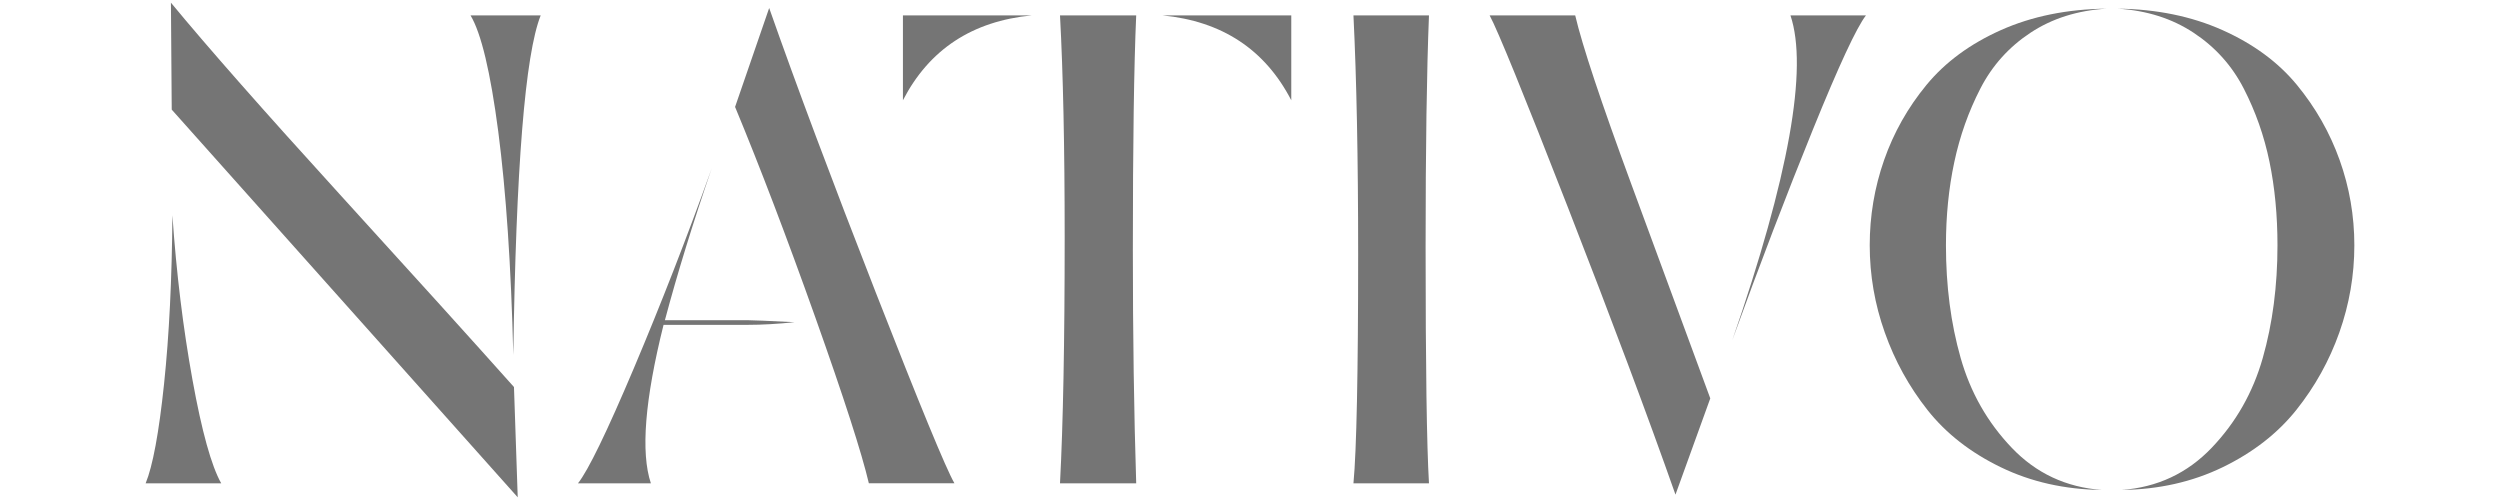
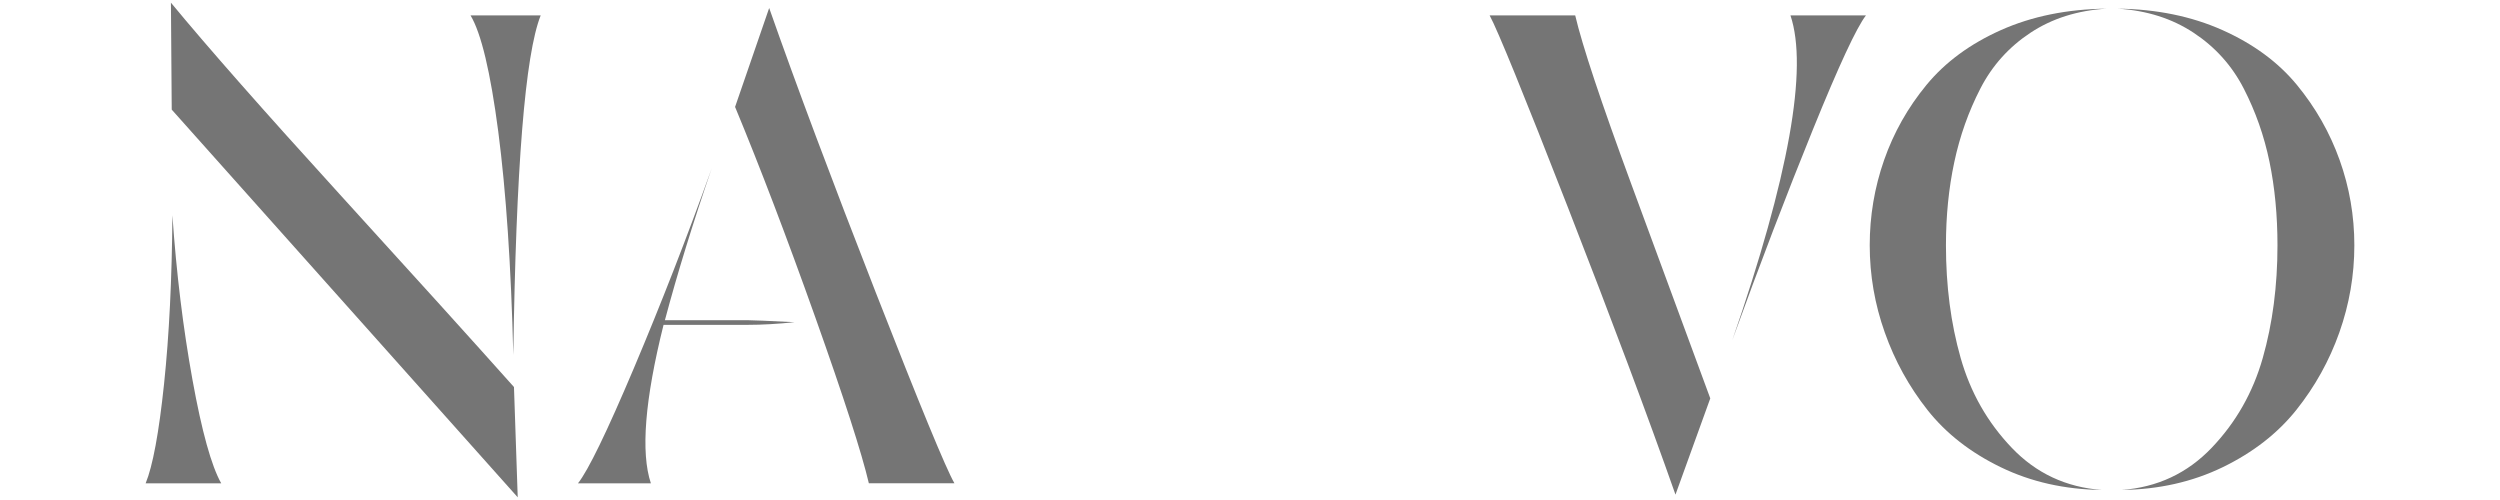
<svg xmlns="http://www.w3.org/2000/svg" id="Capa_1" x="0px" y="0px" width="100px" height="20px" viewBox="0 0 100 20" xml:space="preserve">
  <path fill="#757575" d="M6.896,8.61c0.16,2.317,0.428,4.509,0.802,6.577s0.758,3.449,1.15,4.145H5.826 c0.285-0.695,0.531-2.02,0.736-3.971C6.767,13.409,6.878,11.158,6.896,8.61 M6.837,0.107c1.477,1.789,3.723,4.339,6.739,7.651 s5.344,5.886,6.983,7.723l0.15,4.412c-1.586-1.777-3.824-4.284-6.714-7.524c-2.891-3.239-5.266-5.9-7.126-7.984L6.837,0.107z  M18.821,0.615h2.807c-0.624,1.568-0.989,6.096-1.096,13.583c-0.089-3.565-0.29-6.542-0.601-8.931 C19.618,2.879,19.249,1.328,18.821,0.615" />
  <path fill="#757575" d="M26.035,19.332H23.12c0.41-0.518,1.154-2.05,2.233-4.6c1.078-2.549,2.116-5.213,3.115-7.995 c-0.749,2.175-1.373,4.198-1.872,6.071h3.315c0.178,0,0.803,0.025,1.872,0.08c-0.678,0.07-1.301,0.106-1.872,0.106h-3.369 C25.794,15.989,25.624,18.101,26.035,19.332 M30.767,0.32c1.083,3.085,2.505,6.878,4.263,11.378c1.759,4.5,2.808,7.044,3.147,7.633 h-3.423c-0.285-1.213-0.999-3.424-2.14-6.632c-1.142-3.208-2.212-6.015-3.211-8.422L30.767,0.32z" />
-   <path fill="#757575" d="M36.117,0.615h5.16c-2.389,0.231-4.109,1.363-5.16,3.396V0.615z M42.4,0.615h3.048 C45.359,2.629,45.314,5.758,45.314,10c0,3.405,0.045,6.516,0.134,9.332H42.4c0.125-2.371,0.187-5.65,0.187-9.84 C42.587,5.891,42.525,2.932,42.4,0.615 M46.491,0.615h5.16v3.396C50.599,1.978,48.879,0.846,46.491,0.615" />
-   <path fill="#757575" d="M57.159,19.332h-3.021c0.124-1.319,0.188-4.377,0.188-9.172c0-3.813-0.063-6.996-0.188-9.544h3.021 c-0.09,2.228-0.135,5.311-0.135,9.251C57.024,14.662,57.069,17.816,57.159,19.332" />
  <path fill="#757575" d="M59.585,0.615h3.423c0.284,1.212,1.034,3.466,2.249,6.763c1.214,3.295,2.265,6.149,3.154,8.557l-1.392,3.85 c-1.099-3.121-2.532-6.949-4.301-11.485C60.95,3.765,59.905,1.203,59.585,0.615 M71.618,0.615h3.021 c-0.374,0.481-1.083,2.005-2.125,4.572c-1.043,2.567-2.117,5.374-3.223,8.422C71.556,7.068,72.331,2.736,71.618,0.615" />
  <path fill="#757575" d="M84.255,0.347c-1.158,0.071-2.171,0.392-3.035,0.962c-0.865,0.571-1.533,1.315-2.005,2.233 c-0.473,0.918-0.821,1.899-1.043,2.941c-0.223,1.043-0.334,2.153-0.334,3.329c0,1.623,0.195,3.125,0.588,4.505 c0.392,1.381,1.074,2.58,2.046,3.596c0.971,1.017,2.17,1.578,3.596,1.685c-1.479-0.019-2.825-0.321-4.037-0.909 c-1.213-0.588-2.188-1.35-2.928-2.285c-0.74-0.937-1.311-1.971-1.711-3.103c-0.402-1.131-0.603-2.294-0.603-3.489 c0-1.176,0.192-2.313,0.575-3.409s0.949-2.099,1.697-3.008c0.75-0.909,1.742-1.64,2.981-2.193 C81.282,0.65,82.687,0.365,84.255,0.347 M84.709,0.347c1.551,0.018,2.944,0.303,4.185,0.855c1.238,0.553,2.232,1.284,2.981,2.193 c0.748,0.909,1.319,1.912,1.711,3.008s0.588,2.233,0.588,3.409c0,1.195-0.2,2.358-0.601,3.489c-0.401,1.132-0.977,2.166-1.725,3.103 c-0.75,0.936-1.729,1.697-2.941,2.285c-1.213,0.588-2.559,0.891-4.038,0.909c1.426-0.106,2.625-0.668,3.597-1.685 c0.971-1.016,1.653-2.215,2.045-3.596c0.393-1.381,0.588-2.883,0.588-4.505c0-1.194-0.106-2.308-0.32-3.342 c-0.213-1.034-0.557-2.01-1.029-2.928S88.608,1.88,87.744,1.31C86.879,0.739,85.868,0.418,84.709,0.347" />
</svg>